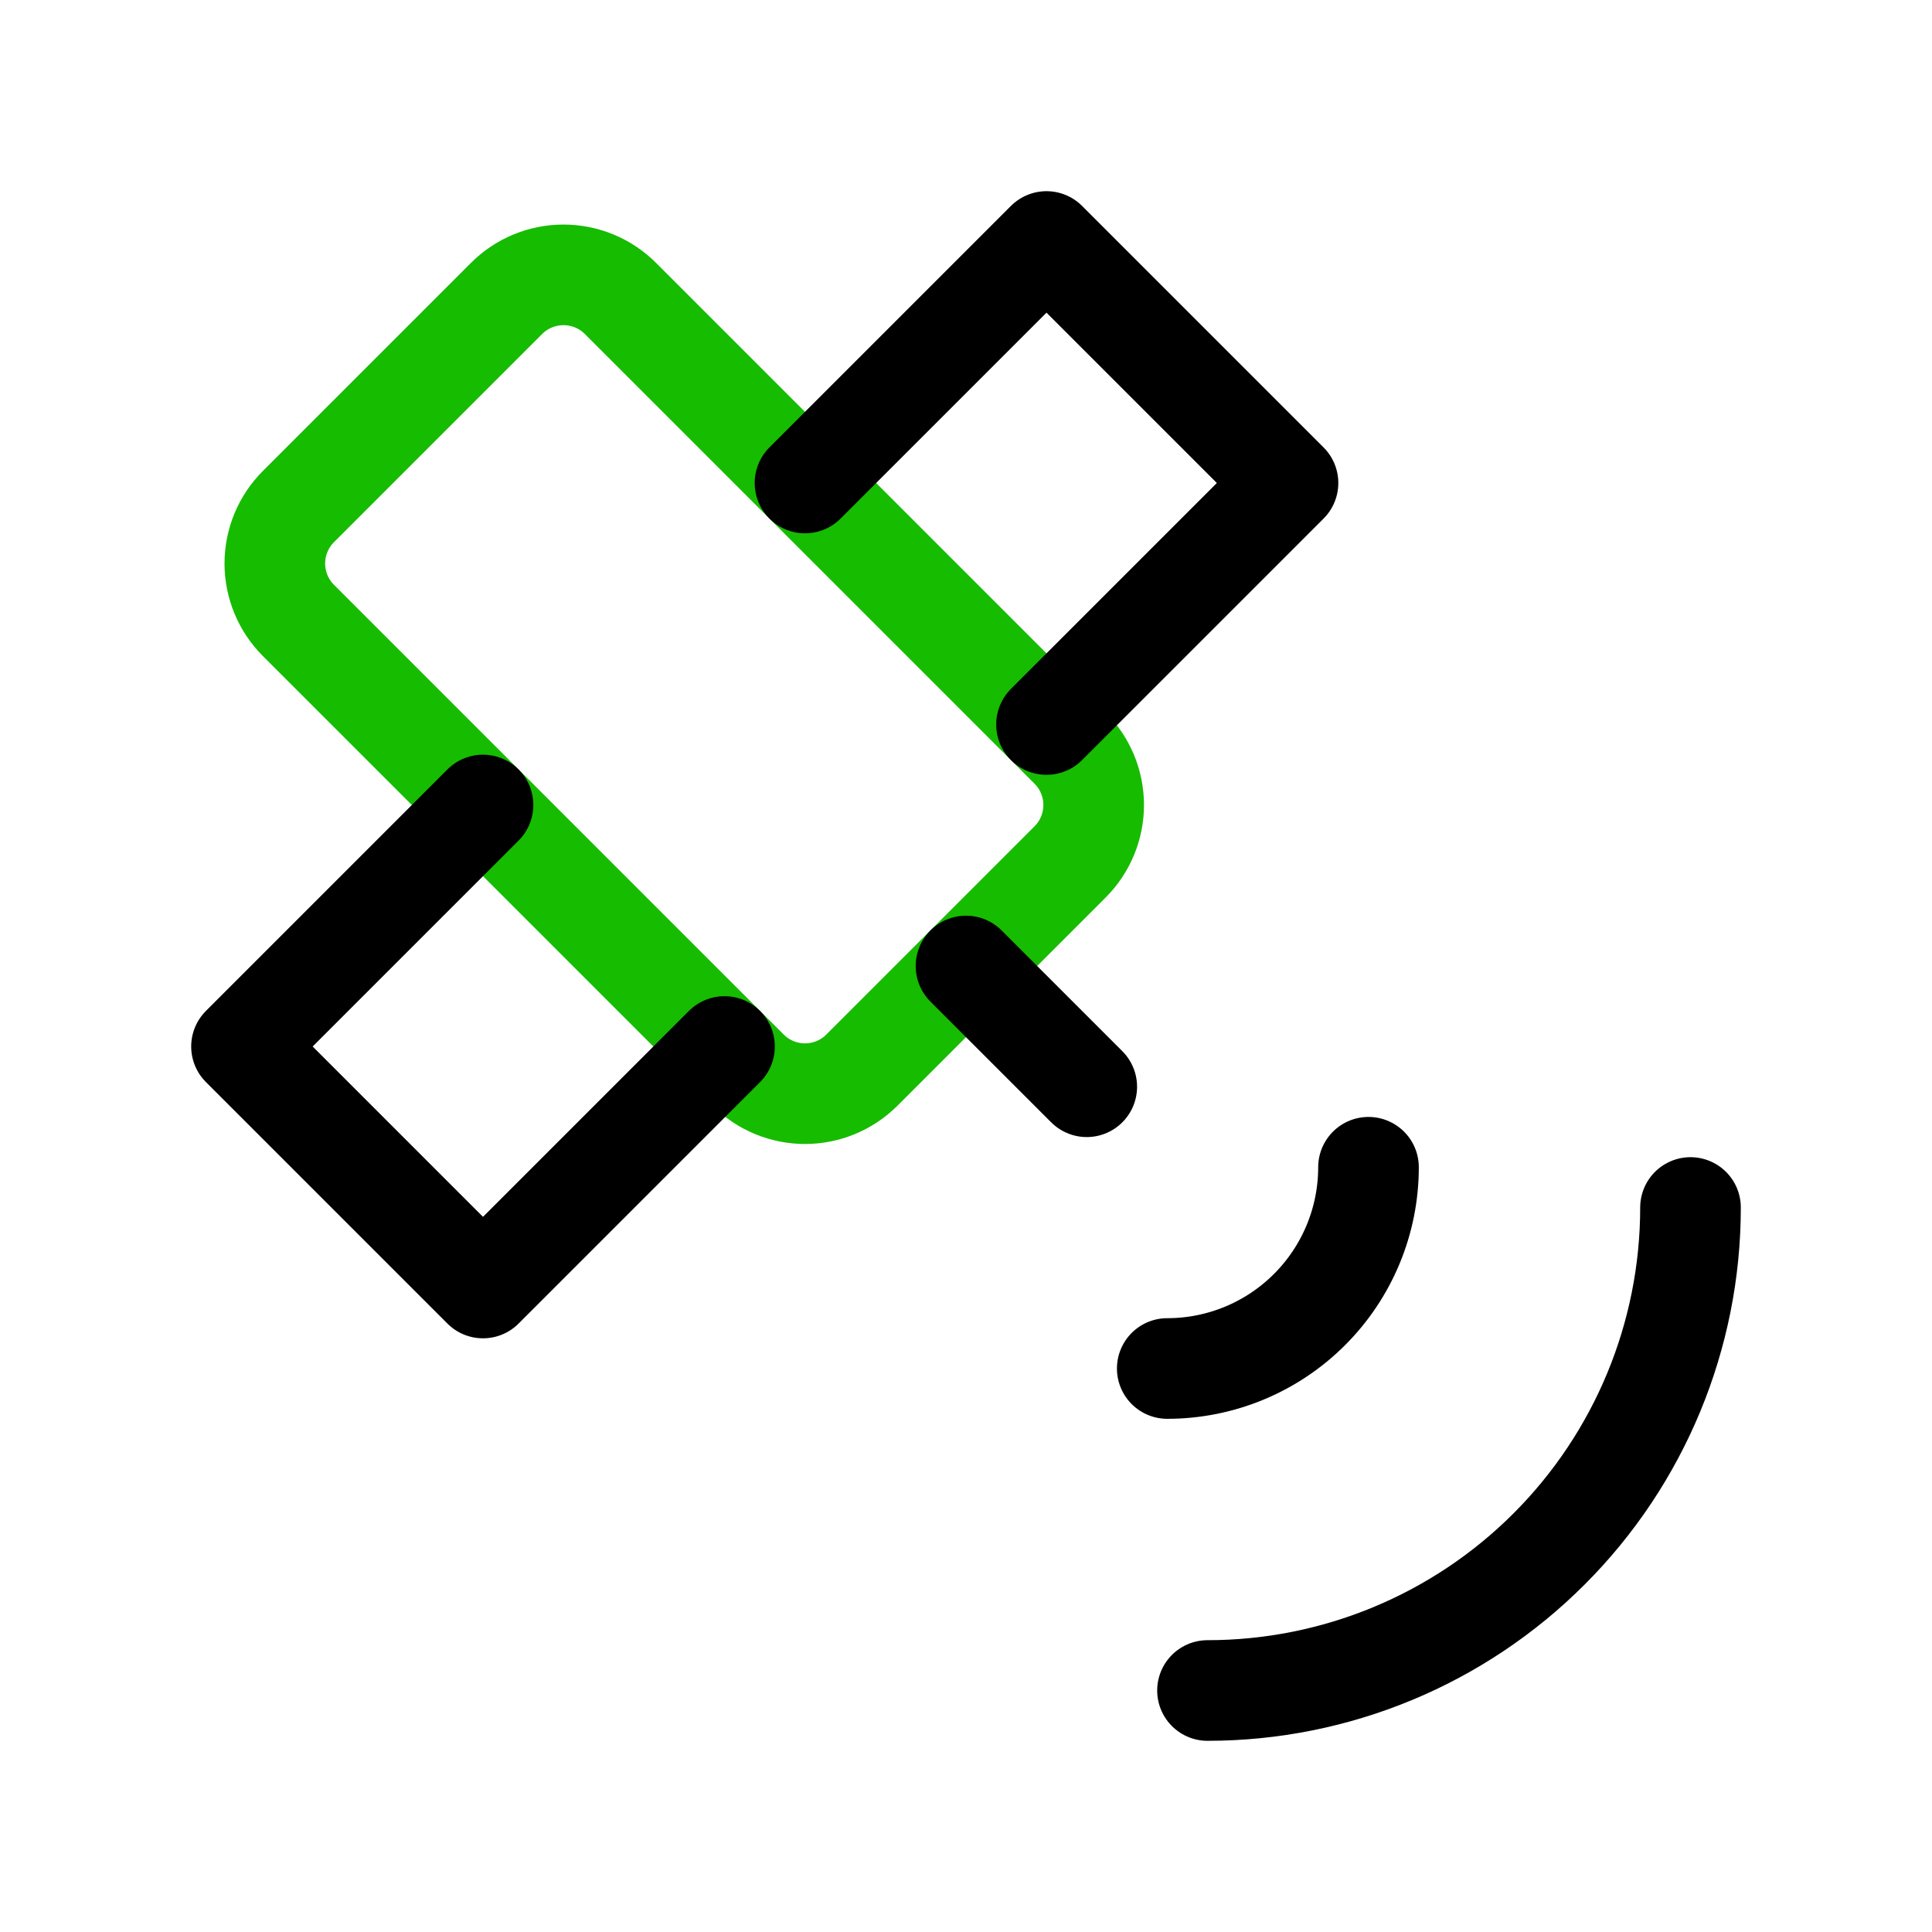
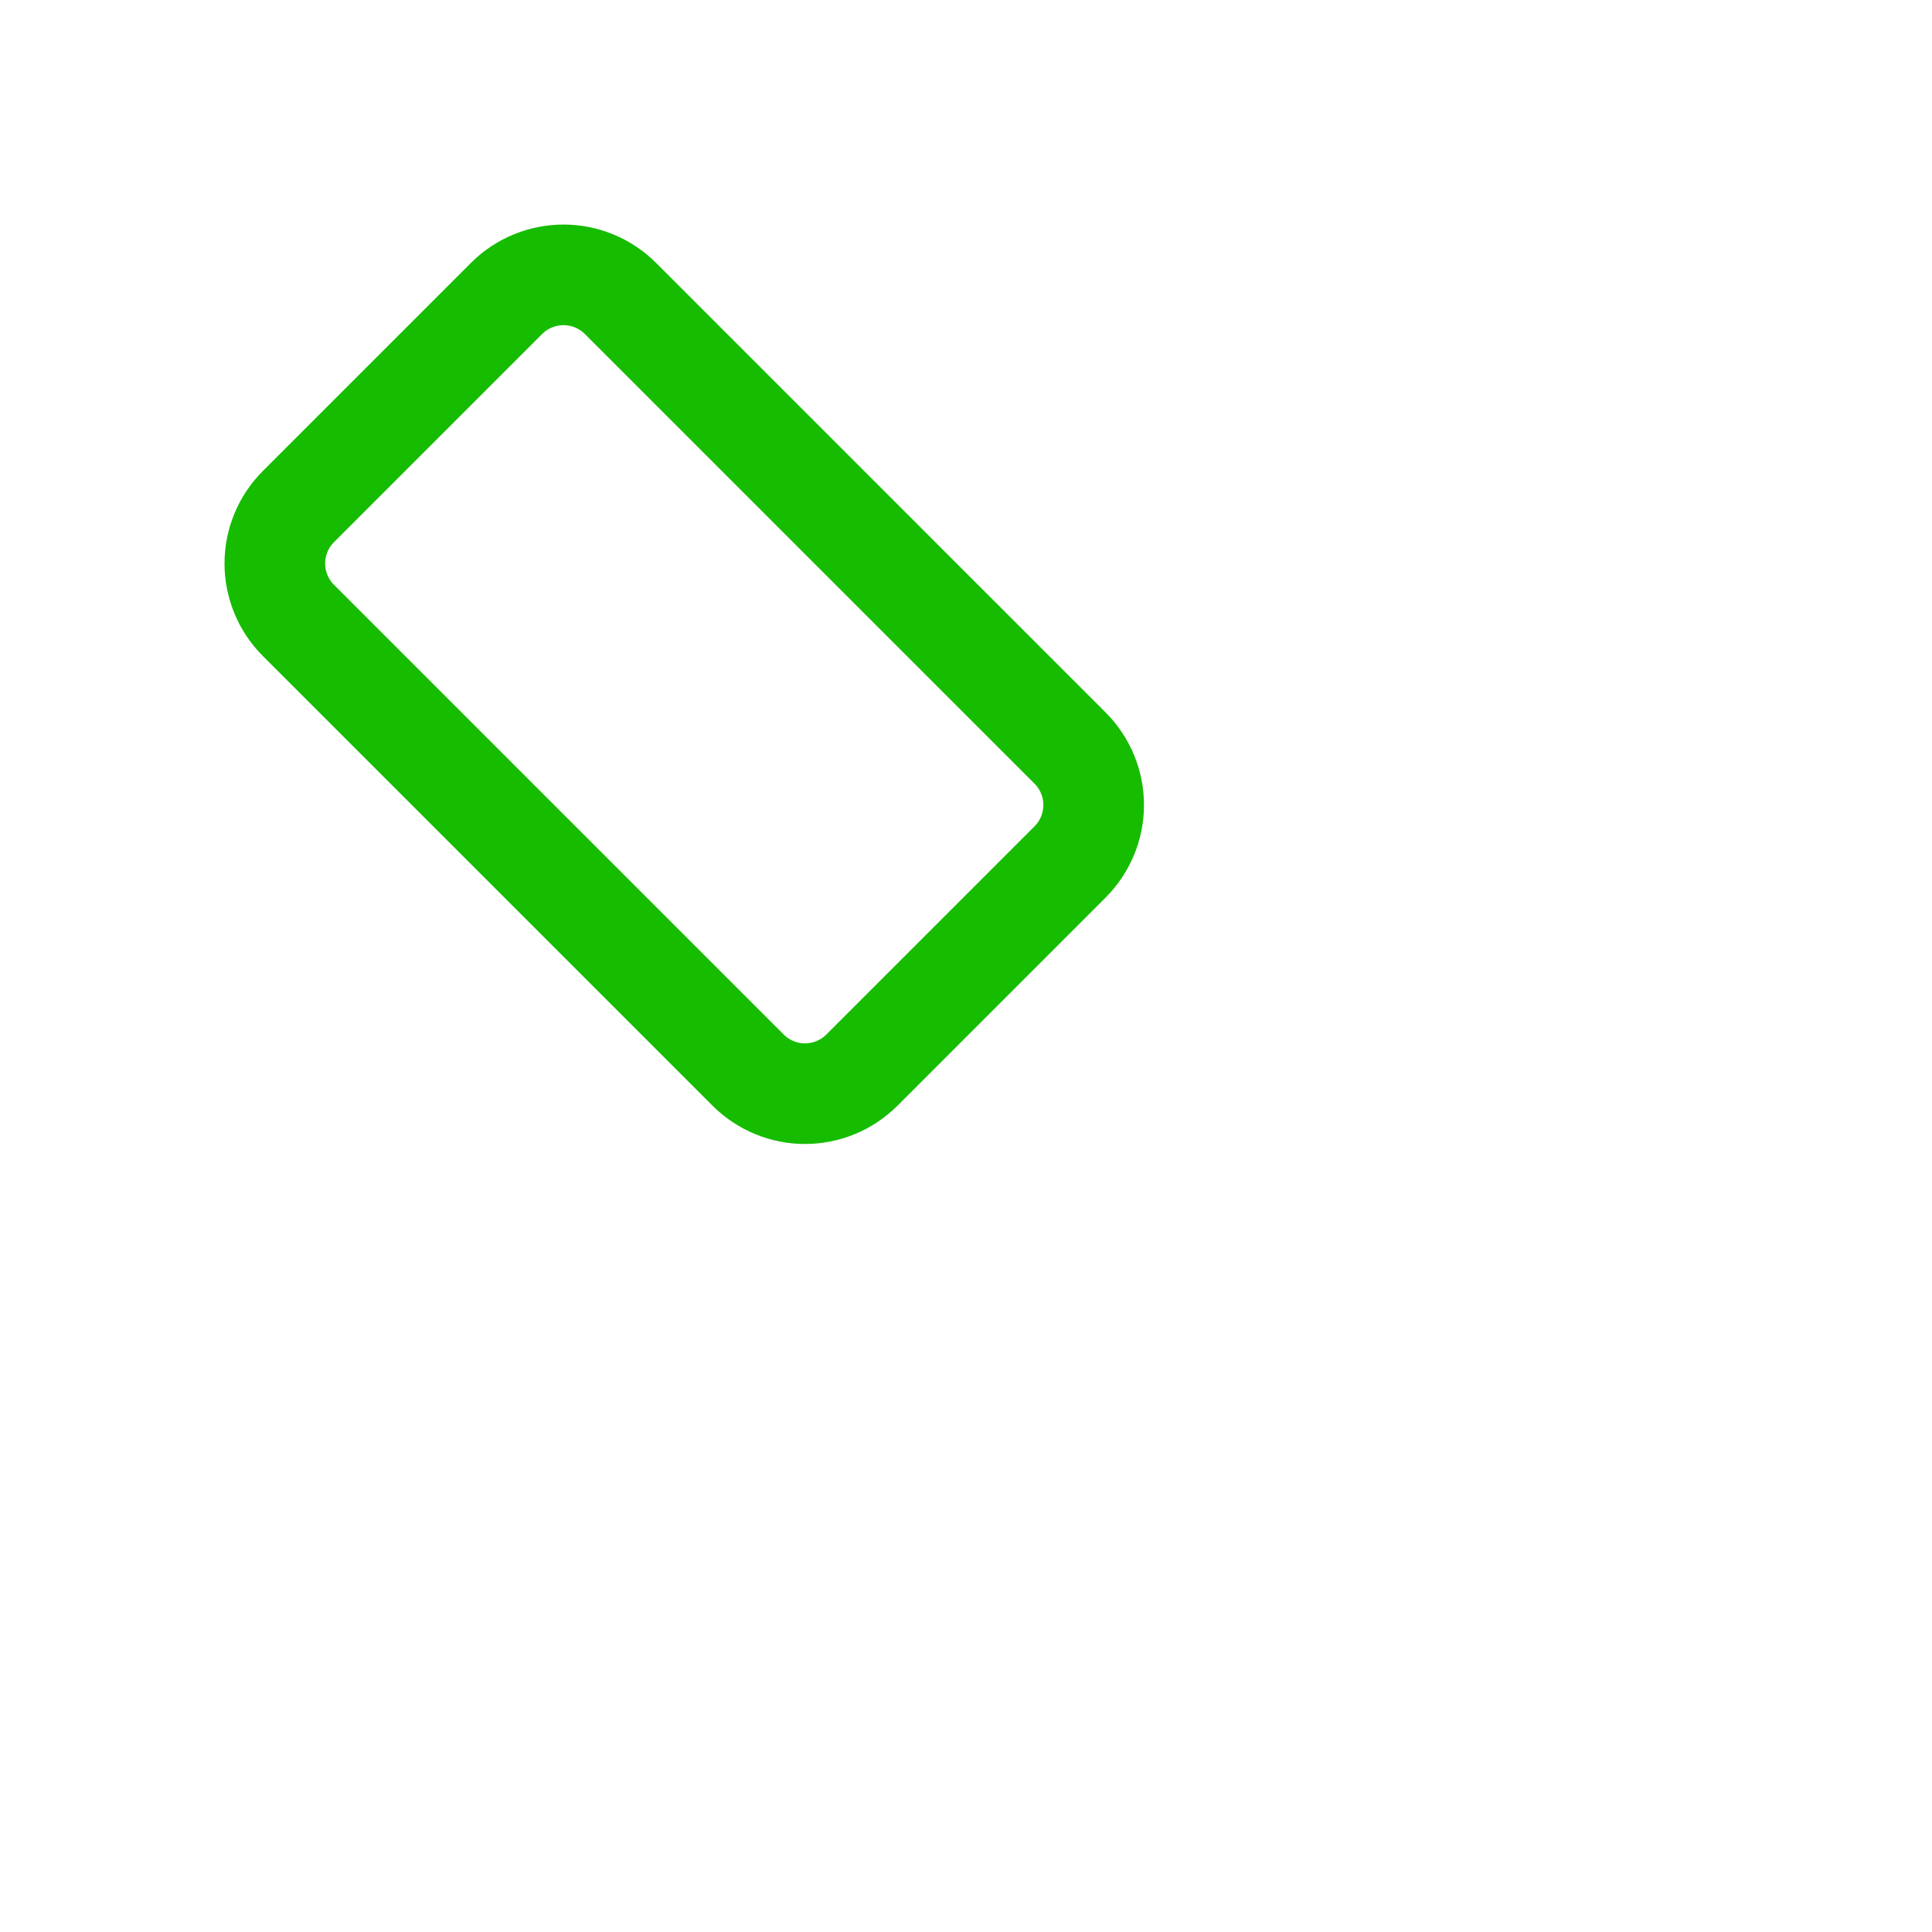
<svg xmlns="http://www.w3.org/2000/svg" width="48" height="48" viewBox="0 0 48 48" fill="none">
  <path d="M7.414 12.586L12.586 7.414C12.961 7.039 13.47 6.829 14 6.829C14.53 6.829 15.039 7.039 15.414 7.414L26.586 18.586C26.961 18.961 27.172 19.47 27.172 20C27.172 20.53 26.961 21.039 26.586 21.414L21.414 26.586C21.039 26.961 20.53 27.172 20 27.172C19.47 27.172 18.961 26.961 18.586 26.586L7.414 15.414C7.039 15.039 6.828 14.53 6.828 14C6.828 13.47 7.039 12.961 7.414 12.586Z" stroke="#16BC00" stroke-width="2.5" stroke-linecap="round" stroke-linejoin="round" />
-   <path d="M12 20L6 26L12 32L18 26M20 12L26 6L32 12L26 18M24 24L27 27M29 34C30.326 34 31.598 33.473 32.535 32.535C33.473 31.598 34 30.326 34 29M30 42C33.183 42 36.235 40.736 38.485 38.485C40.736 36.235 42 33.183 42 30" stroke="black" stroke-width="2.5" stroke-linecap="round" stroke-linejoin="round" />
</svg>